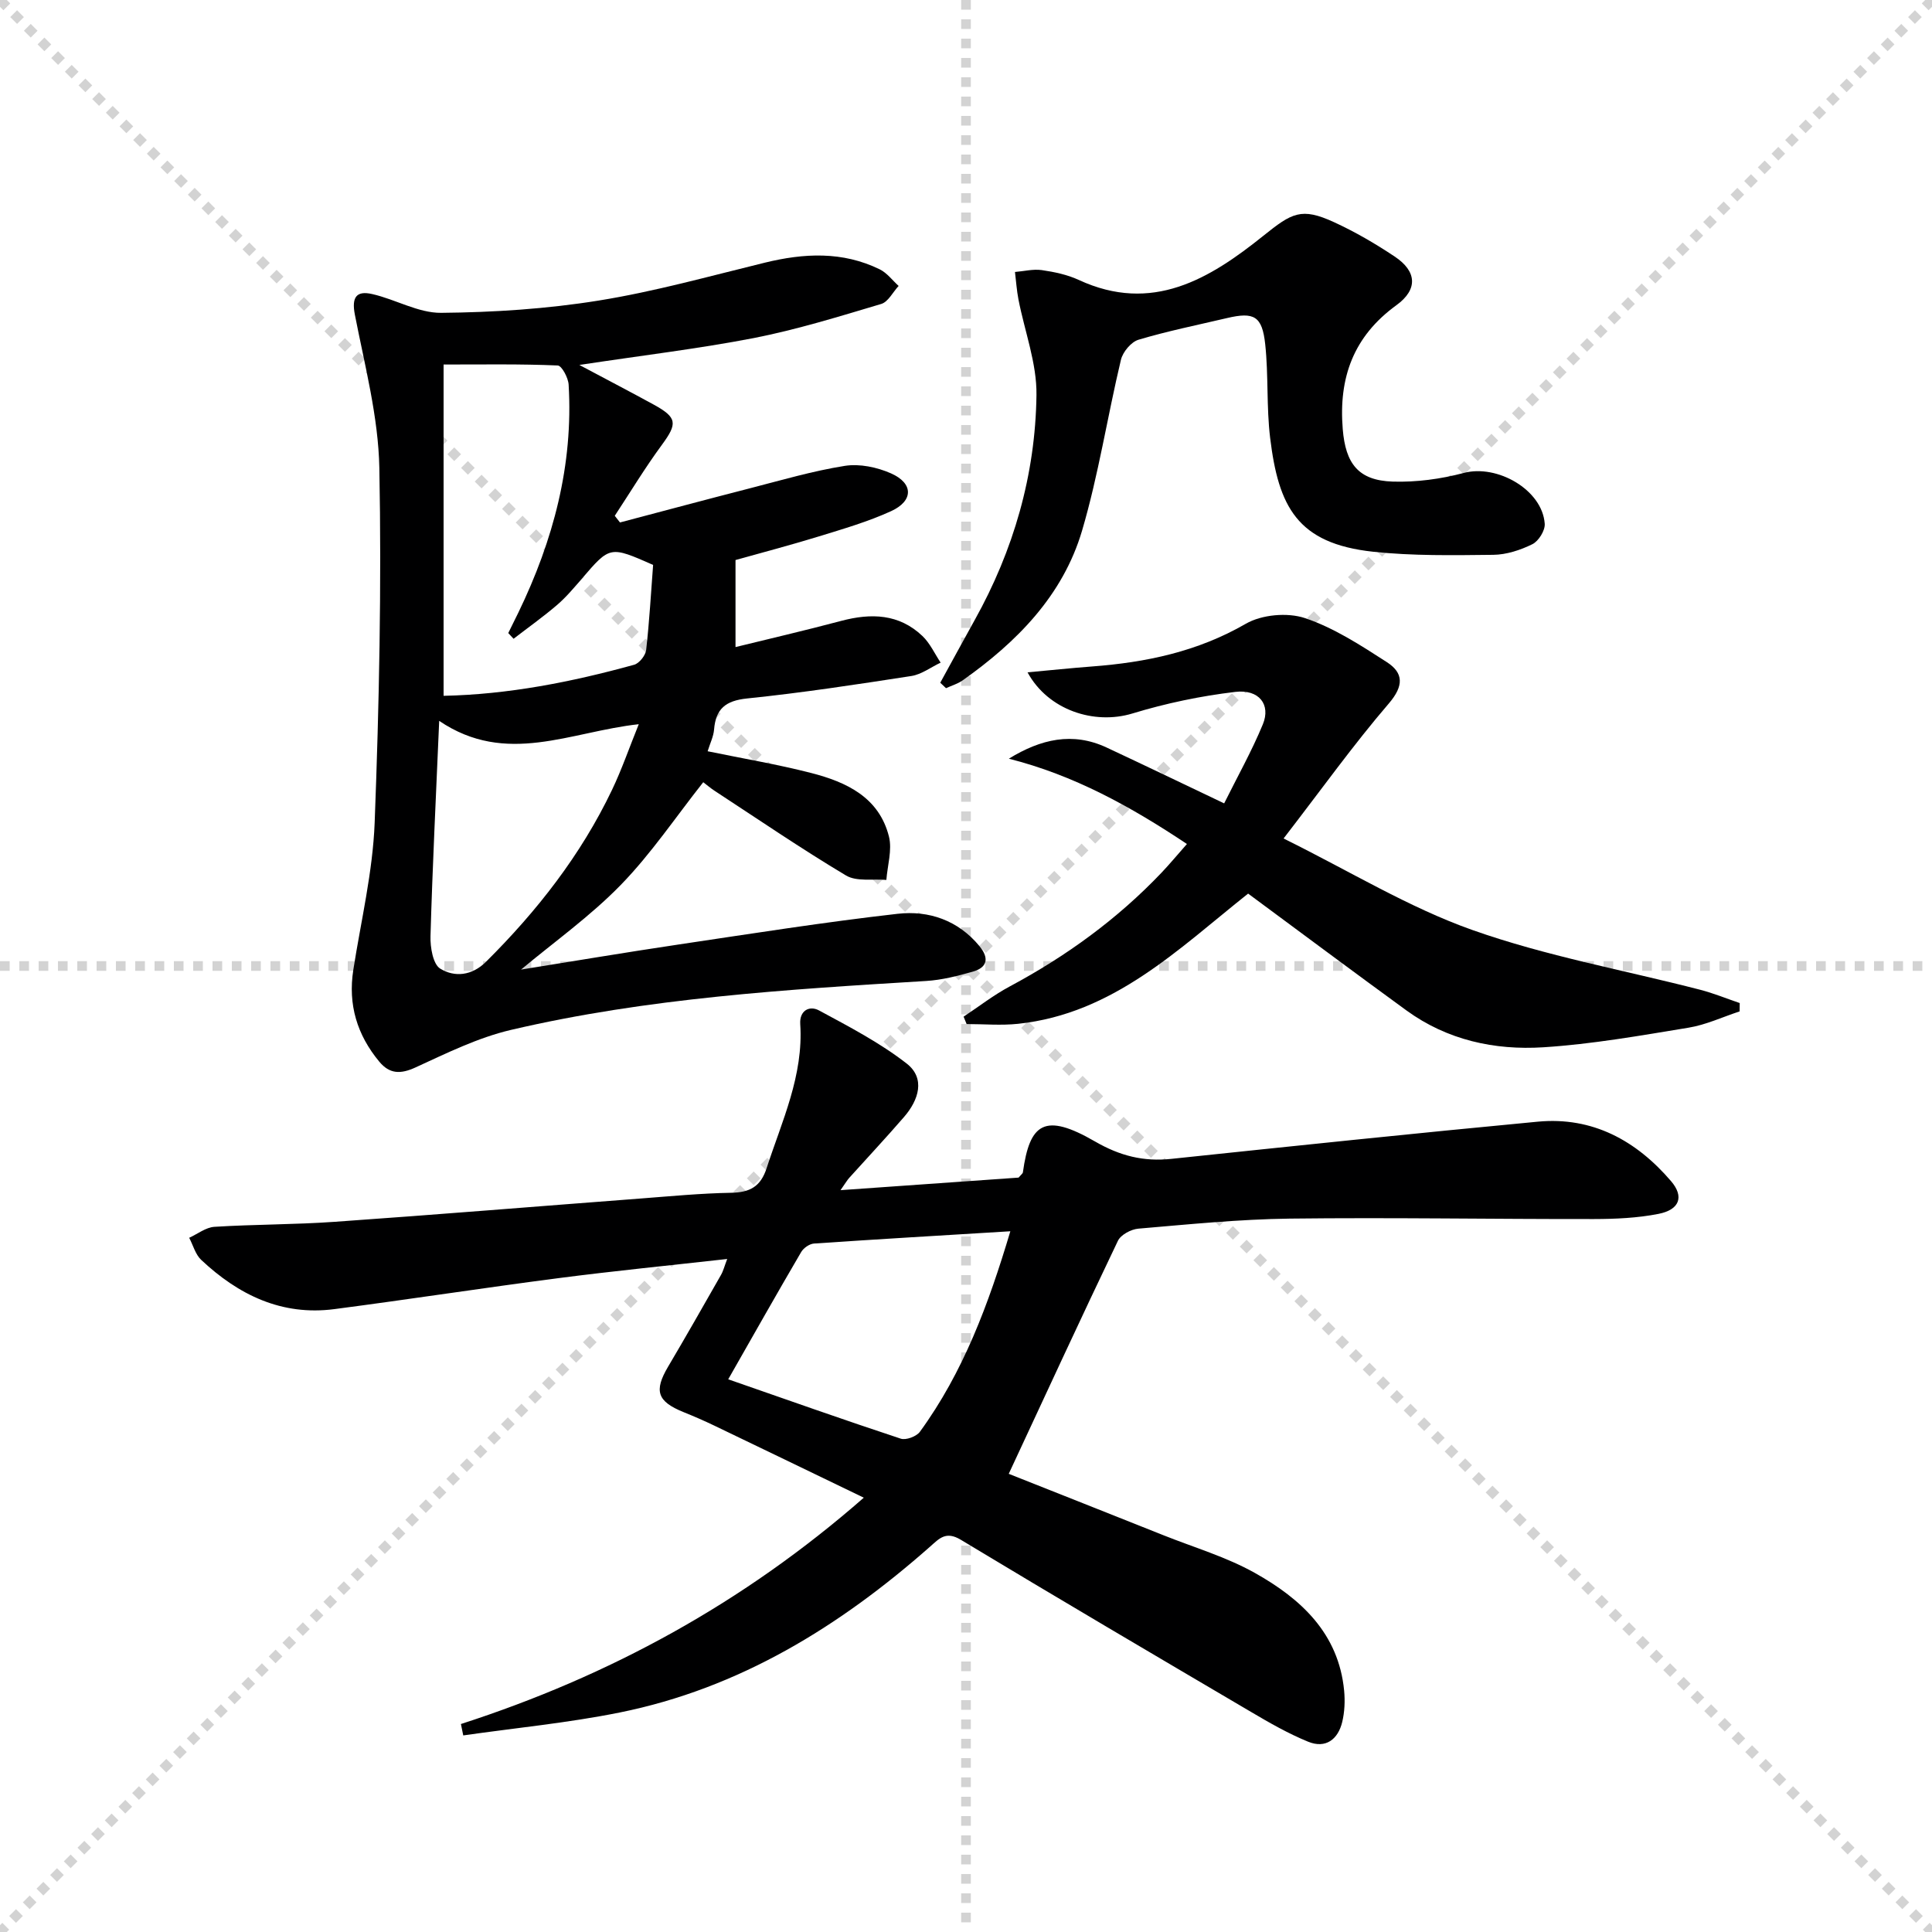
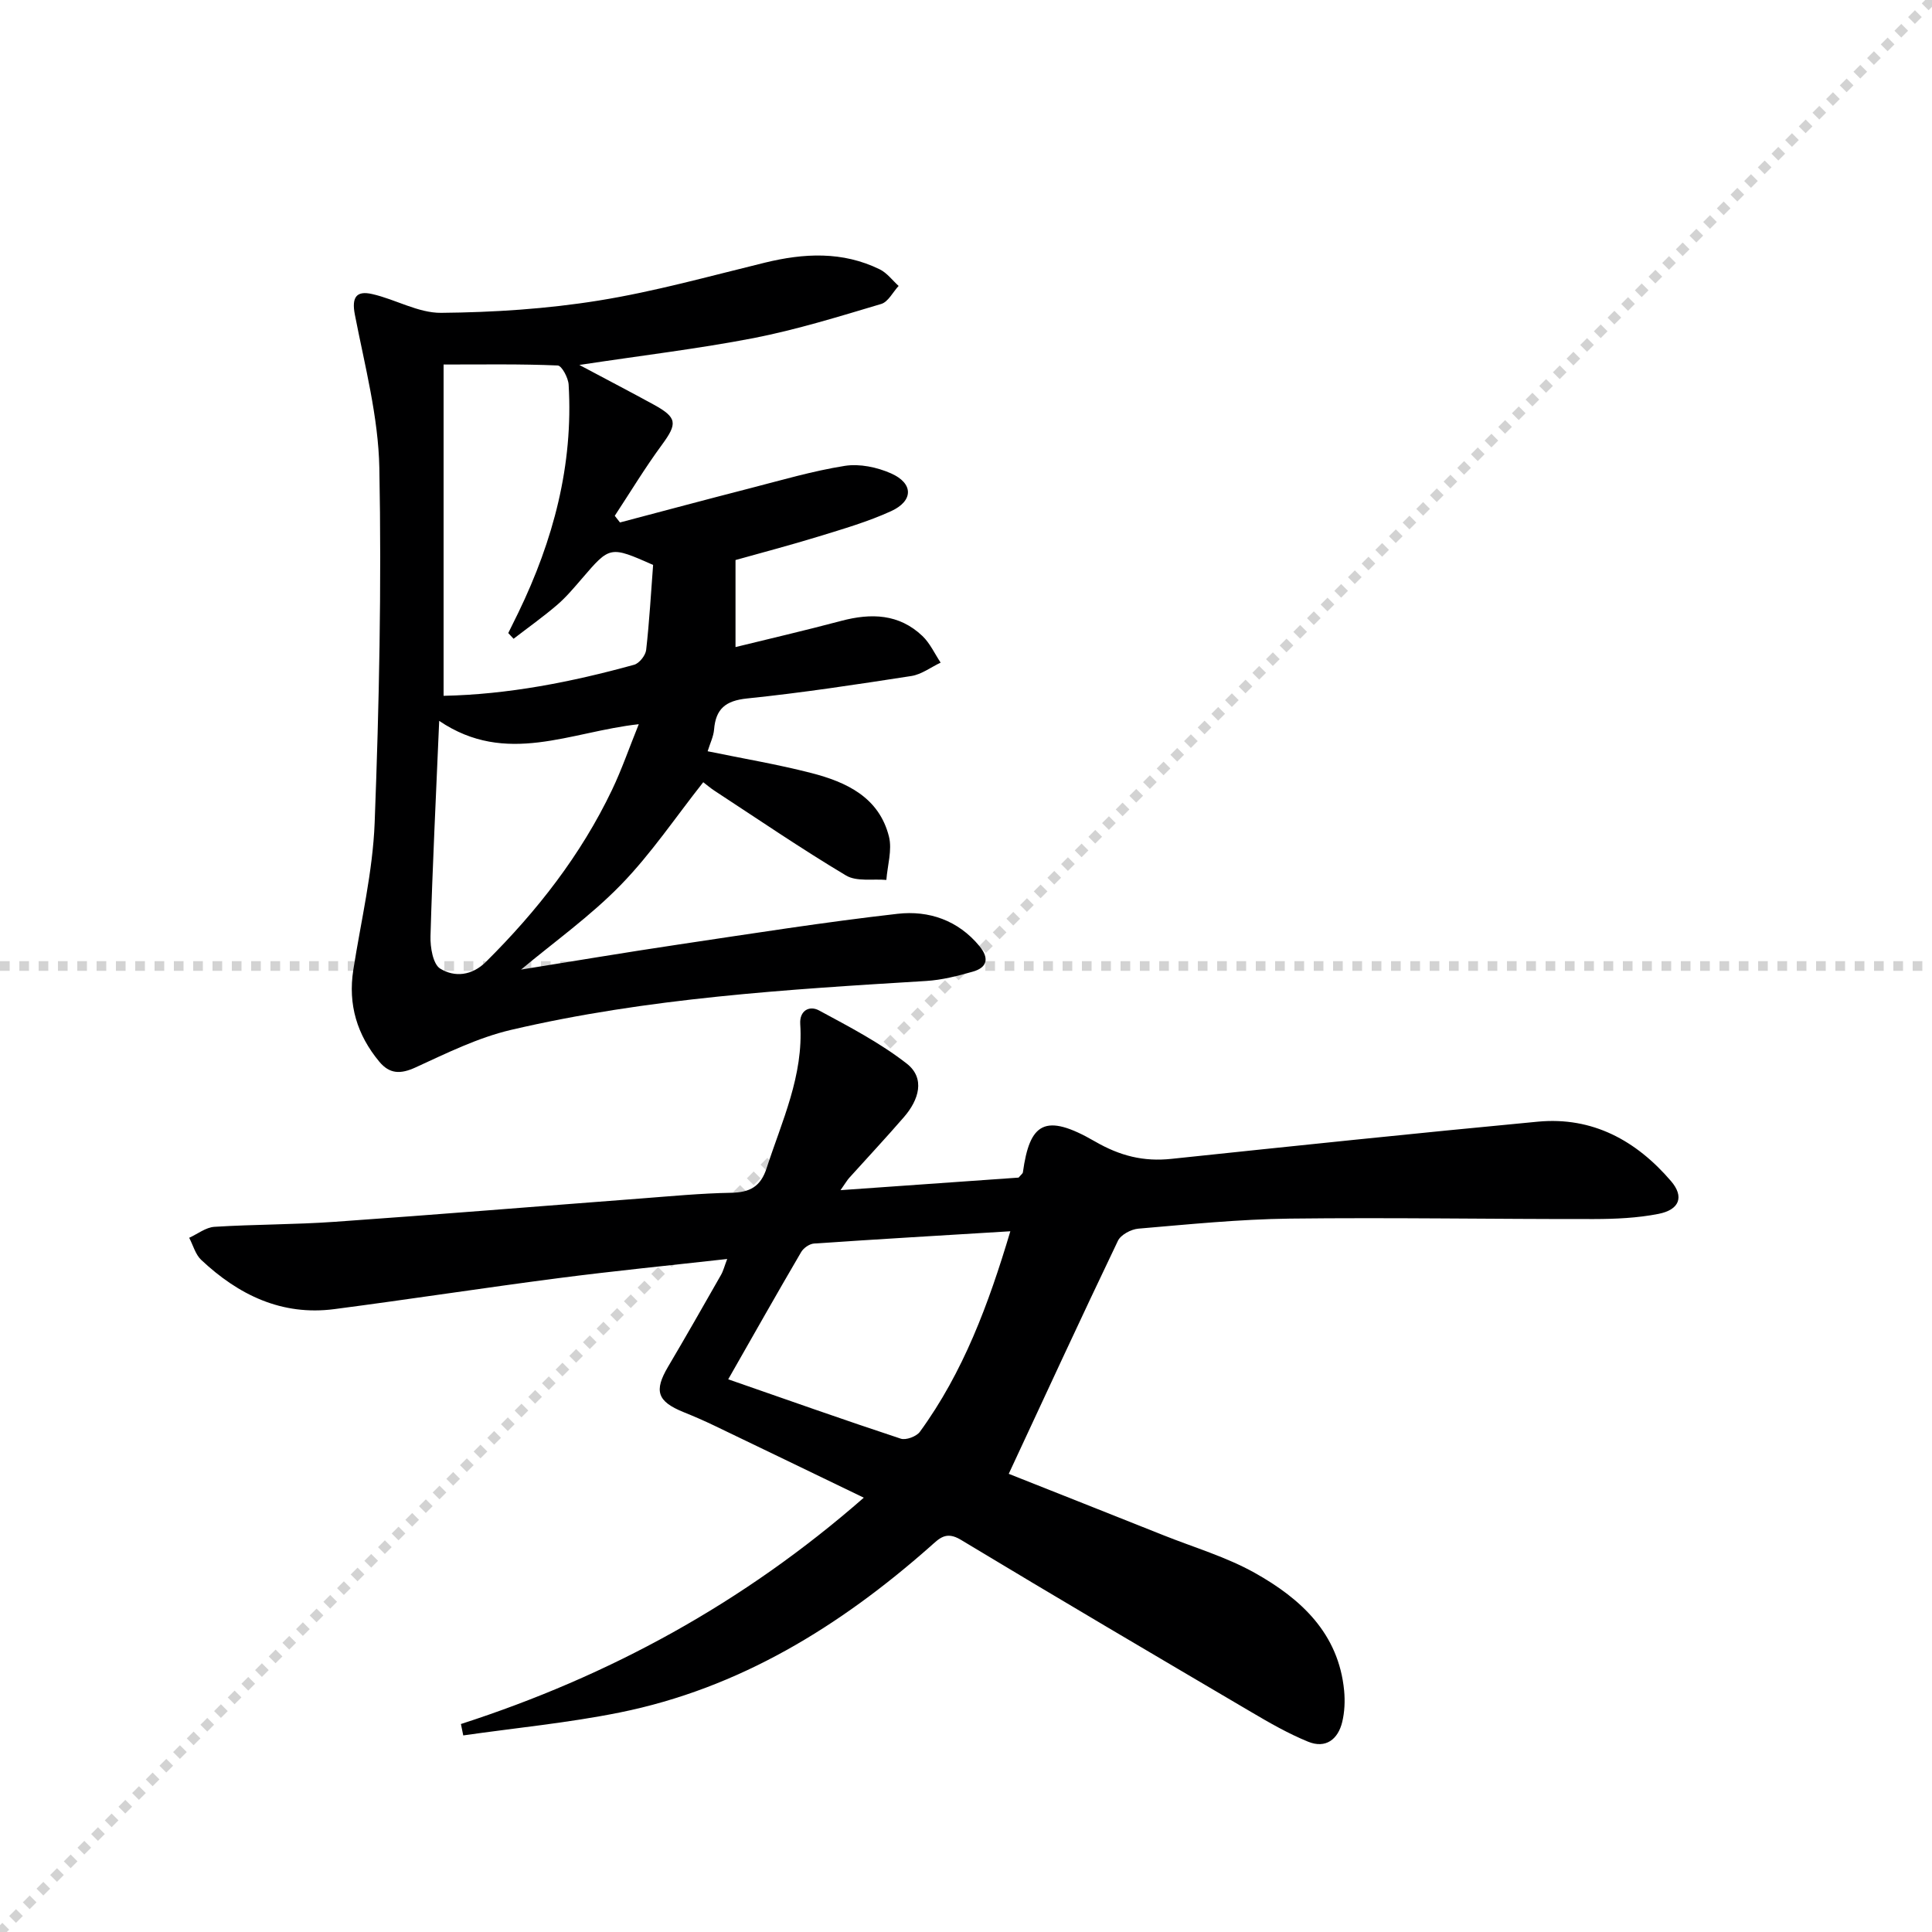
<svg xmlns="http://www.w3.org/2000/svg" enable-background="new 0 0 400 400" viewBox="0 0 400 400">
  <g stroke="lightgray" stroke-dasharray="1,1" stroke-width="1" transform="scale(2, 2)">
-     <line x1="0" y1="0" x2="200" y2="200" />
    <line x1="200" y1="0" x2="0" y2="200" />
-     <line x1="100" y1="0" x2="100" y2="200" />
    <line x1="0" y1="100" x2="200" y2="100" />
  </g>
  <path d="m95.43 356.94c30.71-9.92 58.47-25.03 83.41-46.86-10.65-5.14-20.78-10.04-30.93-14.91-2.1-1.01-4.24-1.94-6.4-2.81-5.45-2.21-6.15-4.39-3.19-9.4 3.72-6.29 7.33-12.64 10.95-18.99.48-.83.71-1.81 1.29-3.31-11.97 1.34-23.5 2.48-34.97 3.97-15.47 2.01-30.9 4.39-46.37 6.41-10.89 1.42-19.85-2.94-27.57-10.2-1.2-1.13-1.67-3.03-2.48-4.57 1.74-.79 3.44-2.16 5.23-2.27 8.3-.52 16.63-.45 24.93-1.04 21.06-1.48 42.1-3.21 63.16-4.81 6.3-.48 12.61-1.09 18.92-1.2 3.84-.07 6.07-1.27 7.31-5.09 3.17-9.76 7.66-19.17 6.96-29.85-.18-2.77 1.89-3.9 3.91-2.8 6.22 3.36 12.58 6.67 18.12 10.98 3.94 3.07 2.5 7.56-.54 11.07-3.7 4.28-7.57 8.41-11.36 12.62-.4.44-.69.97-1.79 2.53 13.14-.93 25.17-1.77 36.87-2.6.51-.61.86-.84.89-1.1 1.41-10.19 4.51-12.41 14.93-6.38 5.19 3 10.06 4.21 15.82 3.6 25.28-2.66 50.55-5.31 75.86-7.7 11.33-1.07 20.39 3.92 27.58 12.31 2.76 3.22 1.77 5.92-2.59 6.78s-8.91 1.06-13.37 1.07c-20.99.03-41.99-.34-62.98-.09-10.46.13-20.91 1.19-31.35 2.08-1.51.13-3.63 1.26-4.23 2.52-7.59 15.85-14.95 31.8-22.6 48.24 10.03 3.98 21.07 8.34 32.09 12.74 6.32 2.52 12.96 4.47 18.85 7.77 9.53 5.34 17.36 12.5 18.5 24.39.2 2.13.1 4.38-.39 6.45-.87 3.64-3.43 5.6-7.07 4.11-4.11-1.68-8.02-3.92-11.86-6.19-20.06-11.8-40.12-23.6-60.05-35.62-3.09-1.86-4.45-.26-6.34 1.41-18.72 16.53-39.5 29.36-64.3 34.36-10.67 2.15-21.57 3.19-32.37 4.74-.16-.82-.32-1.59-.48-2.36zm55.34-71.37c12.22 4.25 23.93 8.4 35.72 12.29 1.08.36 3.25-.45 3.96-1.42 9-12.35 14.22-26.41 18.73-41.52-13.91.85-27.28 1.63-40.64 2.54-.94.06-2.18.92-2.67 1.77-5.02 8.57-9.9 17.22-15.1 26.34z" fill="#000001" />
  <path d="m119.95 75.56c6.01 3.2 10.7 5.64 15.34 8.18 4.95 2.71 5 3.93 1.74 8.37-3.48 4.73-6.52 9.77-9.75 14.68.36.46.72.92 1.08 1.38 8.91-2.35 17.81-4.74 26.73-7.03 6.58-1.69 13.14-3.63 19.83-4.69 3.06-.48 6.67.28 9.56 1.56 4.66 2.06 4.67 5.69.01 7.82-4.79 2.19-9.93 3.68-14.99 5.24-6 1.84-12.07 3.43-17.22 4.88v18.02c6.74-1.66 14.36-3.42 21.91-5.43 6.16-1.63 11.94-1.47 16.78 3.13 1.58 1.5 2.54 3.66 3.78 5.52-2.02.95-3.95 2.44-6.06 2.77-11.31 1.75-22.64 3.48-34.02 4.65-4.45.46-6.48 2.14-6.83 6.44-.12 1.45-.83 2.85-1.33 4.49 7.27 1.5 14.44 2.7 21.44 4.5 7.29 1.87 14.06 5.03 16.1 13.17.69 2.77-.31 5.97-.54 8.97-2.81-.25-6.16.39-8.35-.92-9.26-5.53-18.18-11.63-27.22-17.54-.83-.54-1.58-1.19-2.34-1.77-5.7 7.2-10.79 14.81-17.07 21.26-6.31 6.48-13.8 11.81-20.65 17.53 10.58-1.69 21.58-3.55 32.61-5.19 15.11-2.25 30.2-4.64 45.37-6.36 6.43-.73 12.52 1.34 16.93 6.7 1.99 2.42 1.71 4.39-1.35 5.27-3.16.9-6.43 1.74-9.69 1.94-28.85 1.76-57.72 3.52-85.96 10.13-6.83 1.6-13.33 4.82-19.76 7.77-3.11 1.43-5.37 1.37-7.5-1.19-4.6-5.54-6.51-11.82-5.38-19.02 1.59-10.15 4.03-20.28 4.42-30.48.93-24.44 1.44-48.93.97-73.38-.2-10.63-3.02-21.24-5.07-31.79-.71-3.64.35-5 3.58-4.26 4.83 1.09 9.54 3.93 14.28 3.89 10.88-.1 21.86-.81 32.6-2.54 11.58-1.86 22.96-5.05 34.39-7.84 8.13-1.99 16.12-2.4 23.83 1.38 1.5.74 2.61 2.26 3.9 3.43-1.19 1.28-2.16 3.3-3.6 3.73-8.72 2.6-17.46 5.31-26.38 7.06-11.49 2.22-23.16 3.6-36.12 5.57zm-28.11-.09v68.59c13.35-.27 26.49-2.85 39.45-6.43 1.06-.29 2.36-1.93 2.49-3.06.67-5.92 1-11.88 1.44-17.61-8.95-3.95-8.93-3.93-14.73 2.82-1.63 1.89-3.25 3.83-5.13 5.45-2.89 2.48-6.01 4.69-9.03 7.02-.37-.39-.73-.79-1.1-1.18.71-1.43 1.42-2.85 2.11-4.28 7.2-14.9 11.38-30.48 10.39-47.15-.08-1.42-1.42-3.93-2.26-3.97-7.6-.33-15.22-.2-23.63-.2zm-.91 73.78c-.67 15.73-1.39 30.14-1.8 44.56-.07 2.31.51 5.82 2.02 6.74 2.97 1.82 6.55 1.49 9.49-1.44 10.56-10.5 19.63-22.09 26.07-35.57 2.01-4.2 3.53-8.63 5.54-13.6-14.19 1.54-27.41 8.72-41.32-.69z" fill="#000001" />
-   <path d="m360.17 209.4c-3.52 1.15-6.96 2.78-10.57 3.37-9.99 1.64-20.01 3.42-30.08 4.06-10.09.64-19.89-1.49-28.33-7.63-10.88-7.92-21.66-15.97-32.78-24.19-14.37 11.41-27.86 24.87-47.64 26.96-3.51.37-7.09.05-10.64.05-.21-.51-.42-1.02-.63-1.53 3.18-2.1 6.21-4.47 9.56-6.26 11.69-6.26 22.28-13.94 31.43-23.56 1.69-1.78 3.26-3.68 5.25-5.93-11.68-7.79-23.42-14.26-36.87-17.66 6.61-4.07 13.21-5.6 20.25-2.31 7.81 3.65 15.57 7.39 24.33 11.56 2.72-5.48 5.7-10.78 8.01-16.37 1.68-4.08-.78-7.3-5.71-6.71-7.18.85-14.38 2.36-21.3 4.47-7.9 2.4-17.45-.69-21.71-8.52 4.62-.42 8.96-.88 13.31-1.21 11.21-.84 21.88-3.07 31.87-8.84 3.3-1.91 8.63-2.39 12.25-1.18 6 2.01 11.55 5.63 16.95 9.11 3.47 2.24 3.57 4.89.42 8.57-7.33 8.53-13.89 17.72-21.79 27.95 13.83 6.84 25.96 14.3 39.1 18.95 15.25 5.4 31.39 8.3 47.12 12.36 2.79.72 5.48 1.83 8.22 2.76-.02.59-.02 1.16-.02 1.73z" fill="#000001" />
-   <path d="m194.67 141.35c2.37-4.31 4.71-8.63 7.1-12.92 8.09-14.5 12.6-30.12 12.82-46.64.09-6.58-2.45-13.19-3.73-19.79-.36-1.87-.49-3.79-.72-5.69 1.85-.15 3.75-.64 5.54-.39 2.61.38 5.3.94 7.67 2.04 15.18 7.02 27.07-.2 38.21-9.14 5.92-4.75 7.85-5.94 14.64-2.82 4.36 2 8.56 4.45 12.56 7.12 4.57 3.04 4.86 6.79.36 10.06-8.92 6.47-11.99 15.03-11.12 25.66.58 7.12 3.2 10.64 10.35 10.87 4.89.15 9.96-.53 14.7-1.79 6.93-1.85 16.28 3.49 16.77 10.52.1 1.39-1.27 3.6-2.56 4.23-2.47 1.22-5.36 2.17-8.09 2.2-8.3.09-16.66.24-24.89-.64-15.75-1.7-19.58-9.38-21.31-23.56-.78-6.41-.33-12.97-1.02-19.39-.63-5.86-2.32-6.74-7.9-5.43-6.13 1.44-12.32 2.69-18.34 4.49-1.52.46-3.24 2.52-3.63 4.14-2.81 11.77-4.64 23.81-8.05 35.38-3.97 13.44-13.5 23.07-24.75 31.02-1.01.71-2.27 1.07-3.42 1.6-.4-.38-.79-.76-1.19-1.13z" fill="#000001" />
</svg>